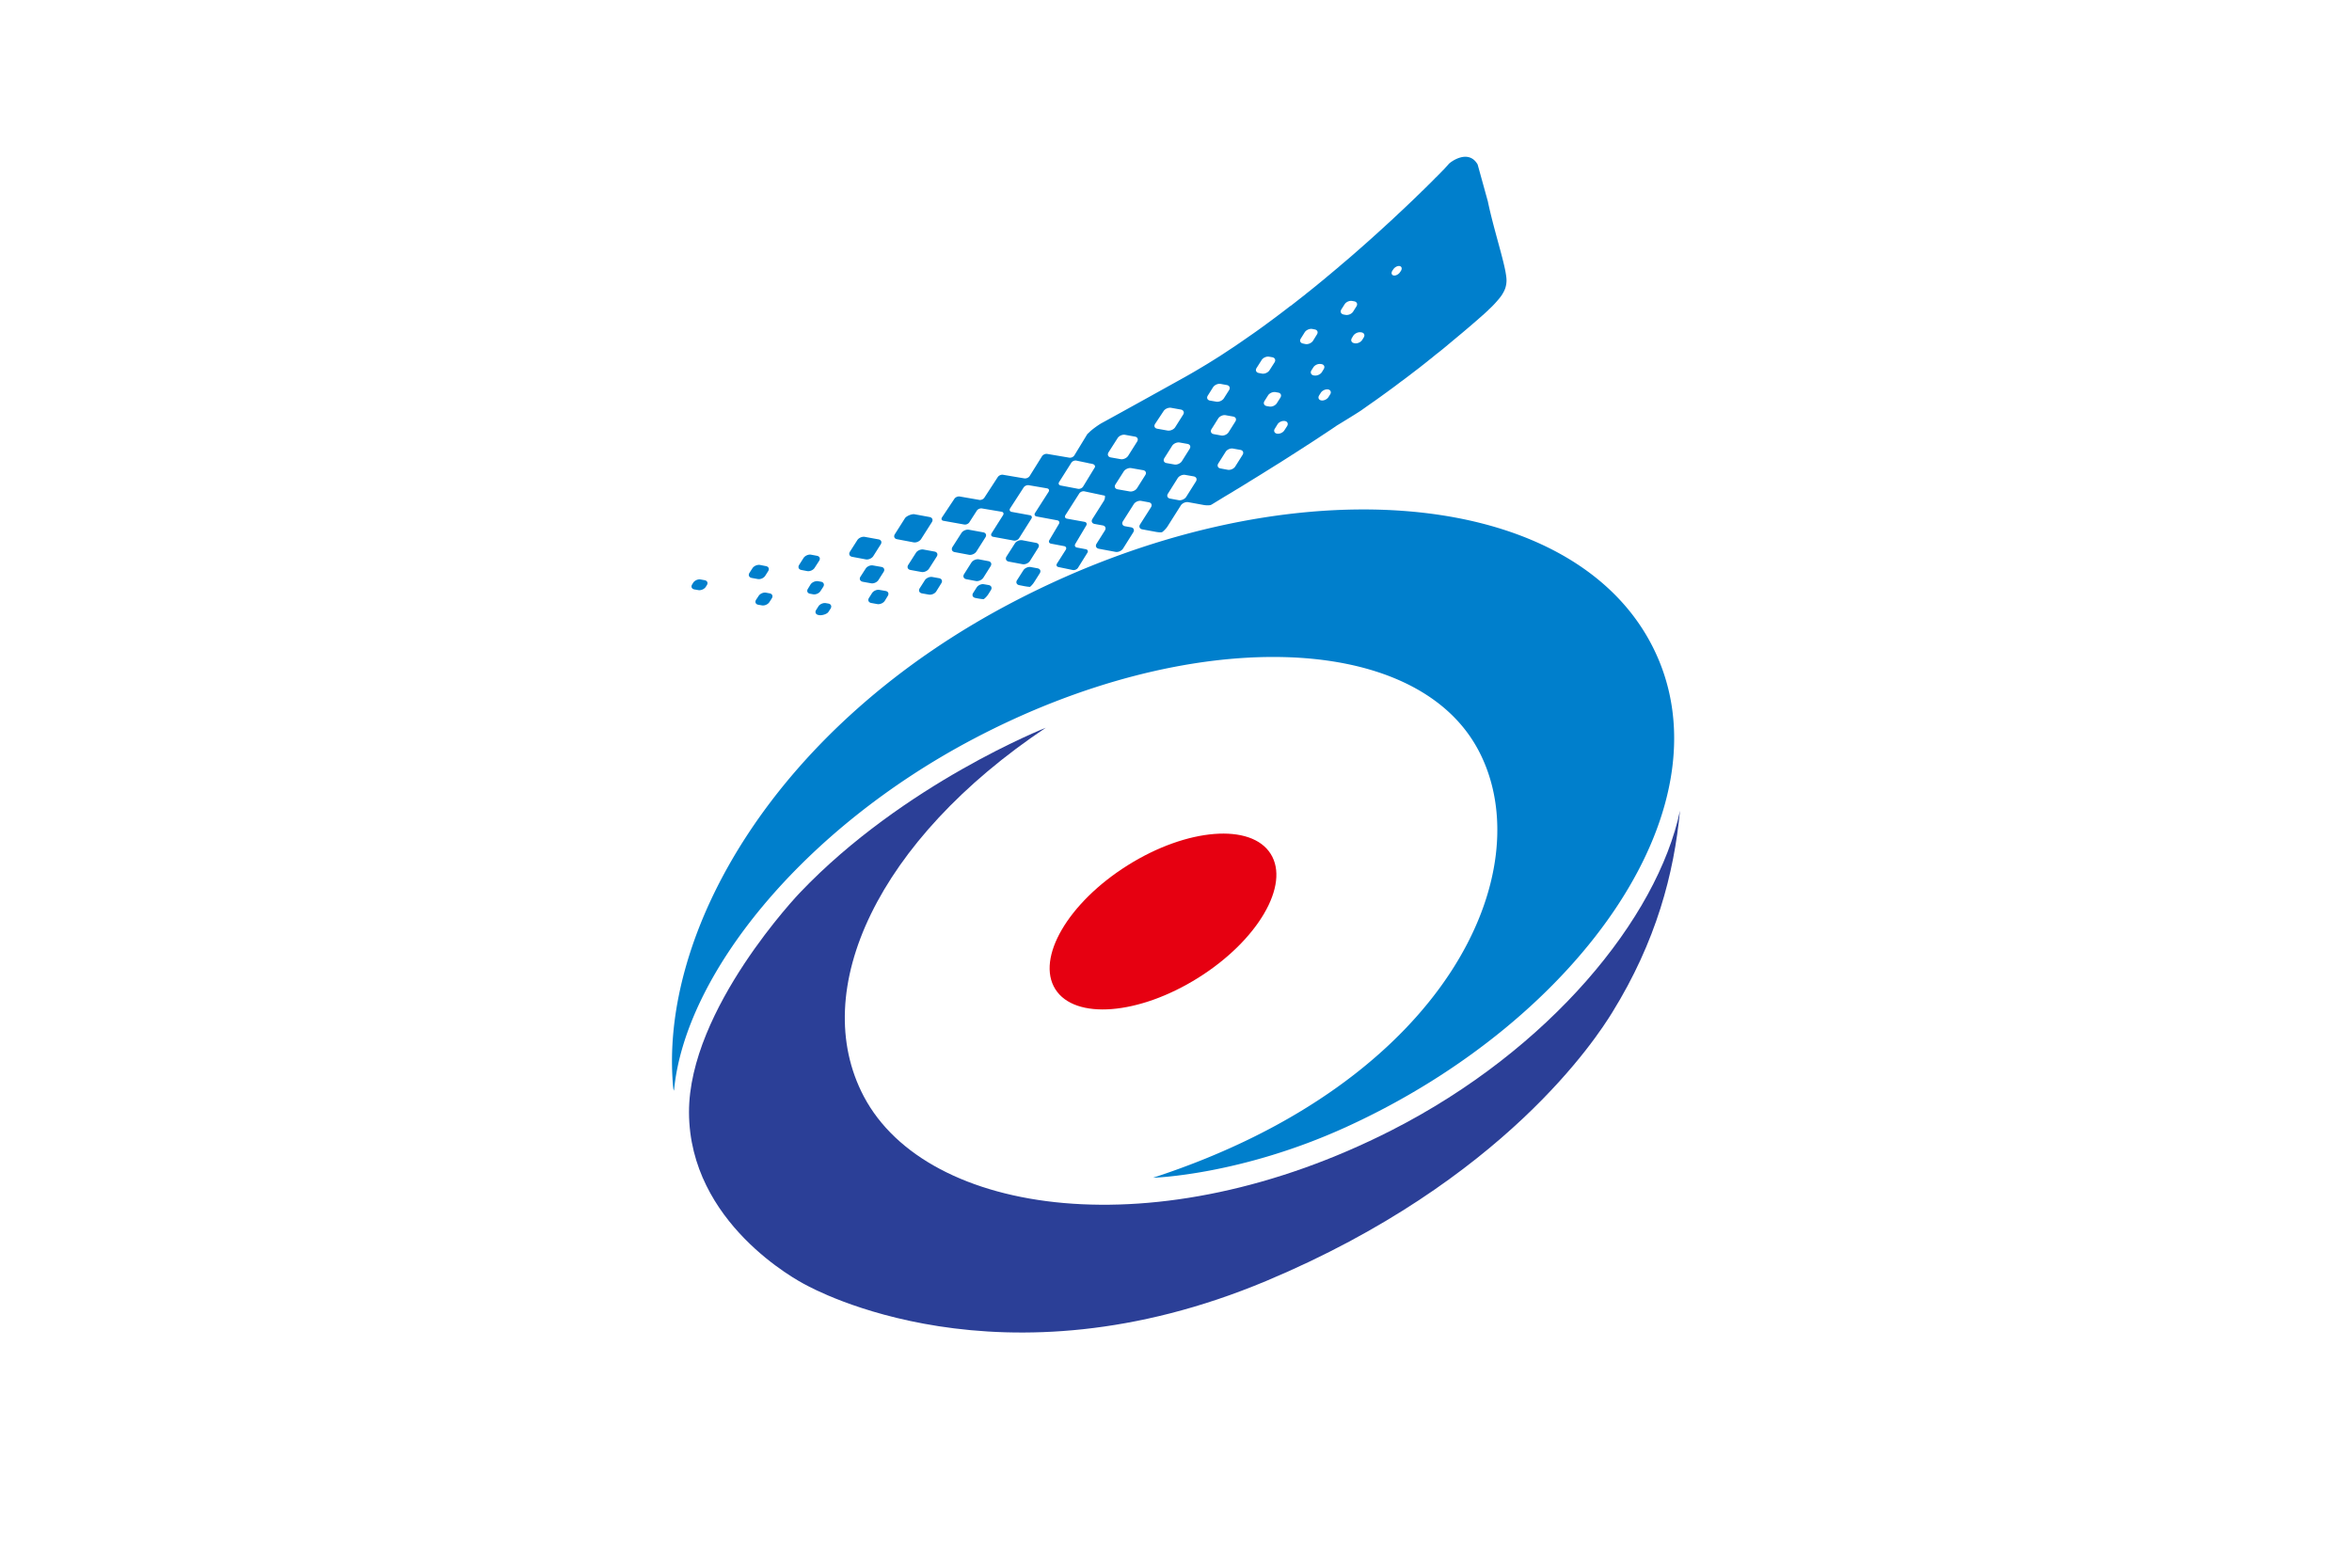
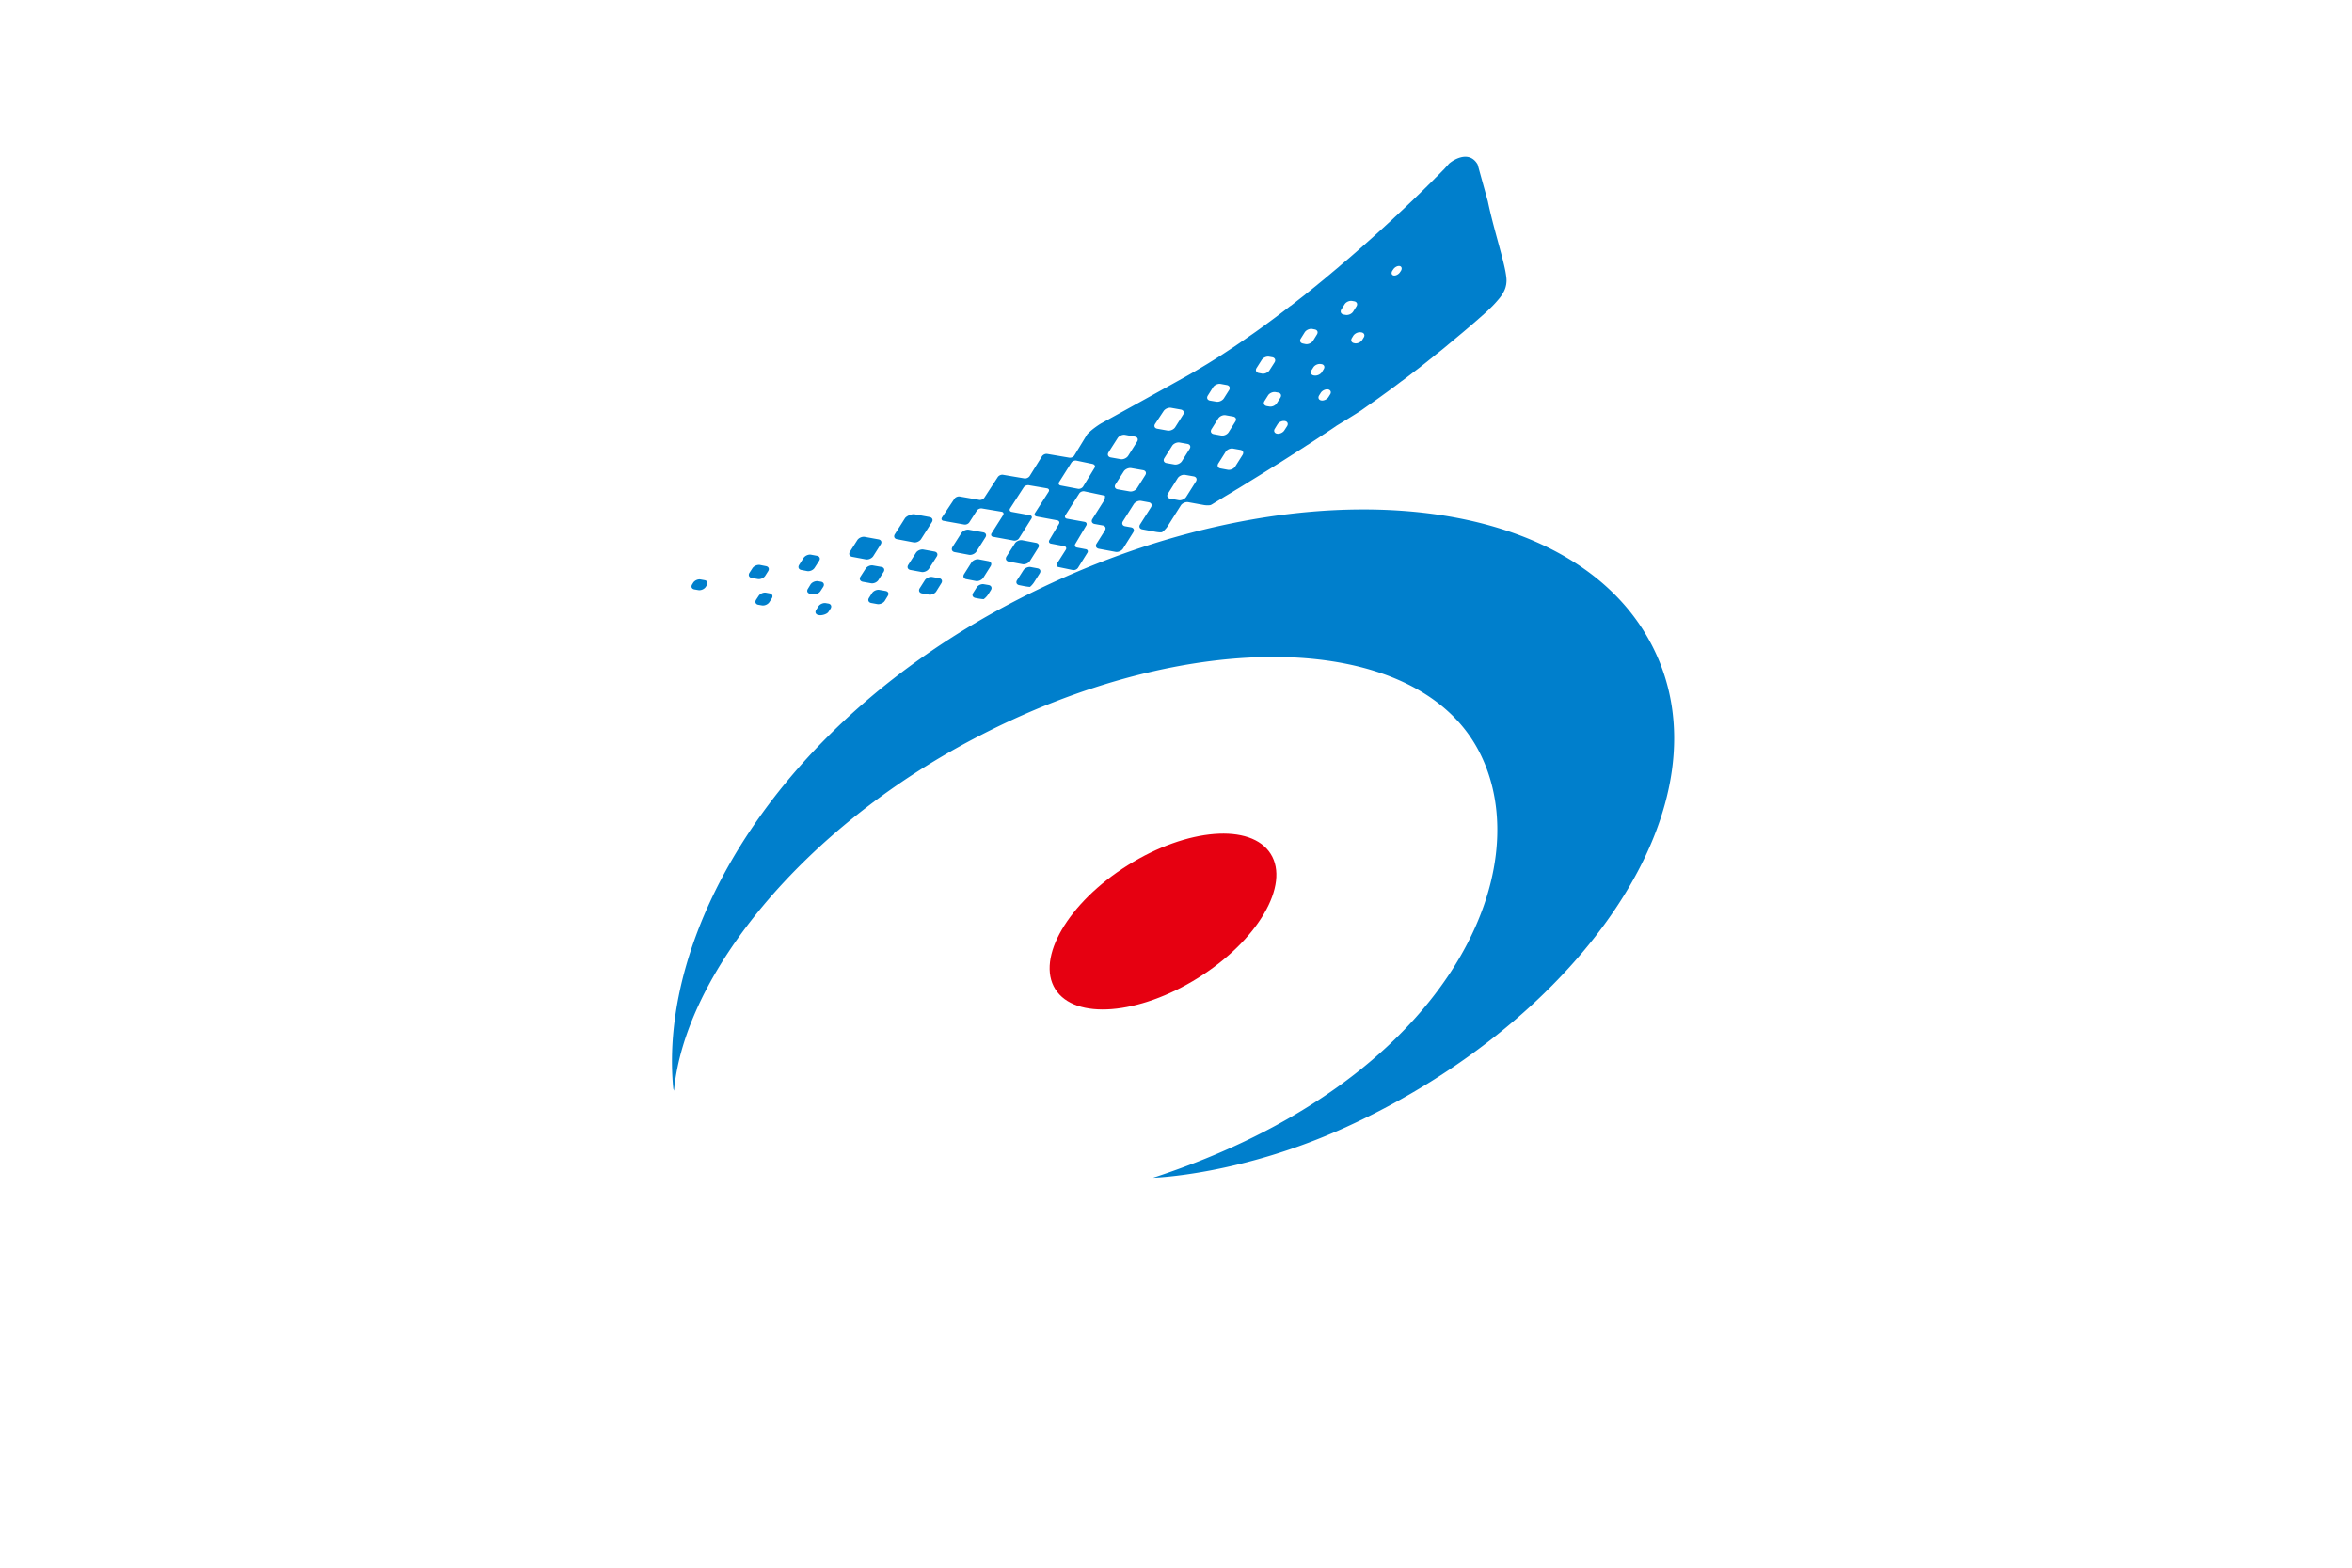
<svg xmlns="http://www.w3.org/2000/svg" width="900" height="600">
-   <path d="M0 0h900v600H0z" fill="#fff" />
+   <path d="M0 0h900v600z" fill="#fff" />
  <path d="m536.034 103.715-.272.393c-.529.877-1.677 1.481-2.463 1.33-.831-.151-1.043-.982-.499-1.859l.288-.408c.544-.891 1.662-1.496 2.478-1.345.816.152 1.043.998.468 1.89m-14.204 25.447-.59.952c-.559.877-1.828 1.45-2.856 1.27l-.242-.06c-1.012-.182-1.375-1.059-.846-1.95l.574-.937c.605-.861 1.86-1.436 2.902-1.254l.226.03c1.013.196 1.39 1.073.832 1.95m-6.922-8.645-.77-.136c-1.013-.211-1.42-1.072-.862-1.964l1.255-1.98c.559-.891 1.858-1.435 2.87-1.254l.787.136c1.027.197 1.405 1.058.861 1.934l-1.27 2.01c-.558.877-1.828 1.436-2.87 1.255m-5.94 30.464-.619.983c-.56.891-1.813 1.465-2.78 1.284-.983-.181-1.345-1.043-.786-1.934l.62-.982c.558-.877 1.828-1.466 2.825-1.285.937.197 1.315 1.058.74 1.934m-6.074-7.268-.212-.03c-1.012-.197-1.405-1.088-.846-1.965l.725-1.133c.56-.892 1.844-1.451 2.872-1.255l.226.015c1.028.181 1.406 1.058.862 1.934l-.726 1.179c-.574.876-1.874 1.435-2.901 1.254m-3.34-12.029-.937-.196c-1.042-.196-1.435-1.043-.861-1.92l1.496-2.402c.574-.876 1.859-1.45 2.886-1.27l.937.182c1.043.196 1.405 1.058.846 1.934l-1.496 2.418c-.574.862-1.843 1.436-2.87 1.254m-7.028 31.372-1.073 1.662c-.544.877-1.828 1.436-2.826 1.254-.967-.18-1.375-1.057-.8-1.919l1.012-1.647c.544-.891 1.813-1.45 2.841-1.27.997.182 1.36 1.059.846 1.92m-6.785-7.465-1.012-.166c-1.043-.212-1.42-1.073-.862-1.95l1.36-2.16c.56-.877 1.844-1.421 2.872-1.24l.997.181c1.012.182 1.39 1.043.846 1.935l-1.36 2.13c-.559.892-1.843 1.451-2.84 1.27m-2.857-12.603-1.194-.227c-1.027-.181-1.405-1.058-.861-1.919l1.95-3.068c.558-.876 1.843-1.435 2.855-1.254l1.24.212c.982.196 1.375 1.073.846 1.934l-1.95 3.052c-.559.877-1.858 1.466-2.886 1.27m-7.42 31.114-2.795 4.428c-.56.907-1.844 1.45-2.871 1.27l-2.781-.514c-1.012-.166-1.375-1.043-.831-1.92l2.81-4.457c.545-.862 1.83-1.42 2.842-1.224l2.78.498c1.028.167 1.39 1.043.846 1.92m-11.862-9.883 2.539-4.05c.574-.892 1.843-1.451 2.87-1.255l2.827.5c1.042.18 1.42 1.042.86 1.918l-2.568 4.08c-.56.892-1.844 1.451-2.871 1.255l-2.826-.514c-1.028-.197-1.405-1.058-.831-1.934m-1.436-12.815 2.025-3.219c.59-.876 1.859-1.435 2.871-1.254l2.388.438c1.012.197 1.405 1.058.846 1.95l-1.98 3.128c-.574.891-1.858 1.45-2.886 1.284l-2.402-.408c-1.028-.181-1.42-1.043-.862-1.919m-4.548 32.868-3.718 5.893c-.559.877-1.874 1.45-2.886 1.27l-3.264-.605c-1.013-.181-1.39-1.058-.831-1.904l3.717-5.909c.56-.891 1.844-1.45 2.871-1.27l3.25.575c1.042.197 1.405 1.073.86 1.95m-12.074-8.946 2.962-4.685c.544-.892 1.844-1.45 2.872-1.285l2.977.53c1.042.18 1.405 1.042.86 1.903l-2.976 4.73c-.574.877-1.859 1.436-2.856 1.255l-2.977-.53c-1.028-.166-1.42-1.042-.862-1.918m-2.72-11.243c-1.042-.182-1.375-1.043-.8-1.89l3.233-4.88c.575-.862 1.874-1.42 2.902-1.224l3.717.664c1.013.197 1.406 1.073.846 1.95l-3.037 4.805c-.56.877-1.844 1.436-2.871 1.285zm-4.593 17.77-3.144 4.988c-.529.86-1.828 1.435-2.856 1.239l-4.548-.801c-1.028-.166-1.406-1.058-.831-1.92l3.143-4.926c.559-.876 1.874-1.45 2.87-1.27l4.52.787c1.027.166 1.405 1.027.846 1.904m-14.054-8.735 3.475-5.44c.544-.876 1.829-1.435 2.826-1.27l3.808.696c.998.166 1.39 1.043.816 1.934l-3.43 5.44c-.574.862-1.874 1.451-2.886 1.255l-3.748-.665c-1.043-.182-1.405-1.058-.861-1.95m-5.32 5.879-4.397 7.208c-.378.62-1.254 1.012-1.95.876l-6.664-1.27c-.695-.135-.967-.74-.559-1.344l4.64-7.344c.362-.605 1.284-.998 1.98-.831l4.563.952c.014.014.014.03.014.03l1.134.196.438.106c.604.136.922.53.967.982a.87.87 0 0 1-.166.439m157.22-75.014c-1.178-6.271-4.684-17.03-6.754-26.929l-3.9-14.099c-1.707-2.992-4.29-3.324-6.588-2.69-1.828.499-3.476 1.587-4.352 2.358-.075.09-.166.166-.227.257-.604.68-1.073 1.193-1.284 1.435a.261.261 0 0 0-.045.06l-.03.015c-.03.06-.076.09-.076.09l-.06.06-.046.046c-.014.03-.06.075-.106.121-.014.03-.045.06-.075.106-.075.045-.106.12-.181.166-.076.045-.106.09-.167.151-.09.09-.211.242-.347.363 0 .014-.03.045-.045.06a7.744 7.744 0 0 0-.5.499l-.21.227a5.489 5.489 0 0 0-.409.423c-.106.06-.166.15-.256.241a4.724 4.724 0 0 0-.454.484c-.106.075-.211.181-.332.302-.182.166-.393.363-.59.574-.06.09-.15.167-.226.242-.302.302-.605.605-.907.922a2.83 2.83 0 0 0-.302.302c-.242.227-.469.469-.74.726-.106.105-.257.241-.378.362-.242.242-.499.514-.771.786-.136.121-.242.227-.378.348-.317.332-.665.68-1.058 1.042-.045.06-.12.106-.181.151-.408.439-.861.877-1.345 1.33-.045.046-.106.121-.196.182-.393.377-.786.785-1.224 1.209-.121.075-.212.18-.318.287-.378.378-.816.8-1.239 1.178-.075.106-.211.212-.332.318a225.461 225.461 0 0 1-4.504 4.246c-.211.212-.408.423-.664.635a2.156 2.156 0 0 1-.182.166c-.559.514-1.148 1.088-1.738 1.647-.06.03-.106.076-.15.106a620.696 620.696 0 0 1-15.49 13.873c-.997.86-1.98 1.692-2.992 2.538-.484.423-.998.847-1.466 1.27-.393.347-.831.695-1.27 1.057-.498.439-1.042.862-1.54 1.3-.212.196-.454.363-.666.56-.241.196-.483.407-.74.604-.453.393-.922.785-1.39 1.178-.605.484-1.194.983-1.799 1.466-.378.302-.695.574-1.058.877-.77.62-1.556 1.239-2.357 1.904-.695.544-1.194.937-1.889 1.496l-.196.181c-1.98 1.526-3.793 2.977-5.425 4.231-.106.06-.197.091-.288.167a381.607 381.607 0 0 1-10.306 7.737 186.65 186.65 0 0 1-5.304 3.762 278.95 278.95 0 0 1-3.022 2.1c-1.103.772-2.237 1.527-3.355 2.283-1.571 1.027-3.128 2.07-4.684 3.082a639.766 639.766 0 0 1-4.927 3.083 527.42 527.42 0 0 1-4.276 2.554c-1.42.846-2.856 1.662-4.277 2.463-8.115 4.519-23.846 13.253-32.006 17.711-.65.348-3.597 2.282-4.942 3.748a2.245 2.245 0 0 0-.513.483l-4.927 8.085c-.362.604-1.254 1.012-1.95.876l-8.431-1.435c-.726-.121-1.602.287-1.995.891l-4.73 7.586c-.408.605-1.285.998-2.01.892l-8.19-1.39c-.71-.121-1.587.272-1.995.876l-5.123 7.873c-.378.605-1.284 1.013-1.995.862l-7.465-1.3c-.71-.106-1.632.272-2.025.892l-4.73 7.102c-.393.62-.15 1.209.544 1.315l7.934 1.42c.725.136 1.617-.257 1.995-.876l2.826-4.398c.362-.604 1.269-.997 1.98-.876l7.494 1.254c.696.106.983.71.575 1.33l-4.383 6.921c-.377.62-.106 1.24.605 1.345l7.888 1.45c.74.122 1.617-.256 2.01-.876l4.73-7.51c.393-.59.136-1.21-.605-1.33l-6.936-1.27c-.725-.136-.982-.74-.604-1.33l5.168-7.993c.378-.62 1.3-1.013 2.01-.877l6.966 1.194c.71.151.967.725.574 1.345l-5.168 8.07c-.393.604-.136 1.193.574 1.344l7.934 1.481c.71.152.997.771.62 1.39l-3.642 6.151c-.393.65-.09 1.27.62 1.39l5.046.952c.696.136.983.756.605 1.375l-3.355 5.274c-.408.605-.151 1.24.605 1.36l5.44 1.134c.725.136 1.602-.257 1.995-.862l3.581-5.742c.393-.604.106-1.224-.59-1.36l-3.415-.65c-.695-.12-.982-.74-.634-1.36l4.216-7.087c.363-.62.06-1.24-.62-1.375l-6.77-1.224c-.725-.121-.967-.726-.589-1.345l5.274-8.266c.378-.62 1.284-.998 1.995-.846l7.54 1.601c.106 0 .197.06.303.09.105.59-.06 1.376-.378 1.92l-4.398 6.951c-.559.862-.181 1.738.831 1.92l3.098.559c1.013.181 1.39 1.057.831 1.949l-3.173 5.032c-.56.877-.181 1.738.831 1.95l6.407 1.193c1.013.197 2.328-.377 2.887-1.254l3.898-6.21c.56-.877.197-1.754-.846-1.935l-2.267-.408c-1.012-.181-1.375-1.058-.816-1.934l4.126-6.498c.544-.877 1.813-1.451 2.84-1.27l2.887.53c1.043.166 1.42 1.057.862 1.918l-4.156 6.529c-.56.861-.197 1.737.846 1.919l5.244.967c1.043.181 2.085.242 2.342.075.272-.12 1.42-1.194 2.01-2.085l5.123-8.1c.559-.891 1.858-1.435 2.84-1.27l6.045 1.104c1.028.166 2.343.151 2.736-.09l.377-.212c1.602-.982 3.189-1.934 4.715-2.886 1.103-.65 2.176-1.285 3.219-1.92.393-.256.846-.513 1.239-.77a49.012 49.012 0 0 0 1.345-.801c.861-.53 1.602-.982 1.602-.982s.106-.06.241-.152l.091-.075c.227-.106.438-.242.635-.363.106-.09.226-.136.332-.211.242-.151.469-.287.71-.454 1.693-1.027 3.34-2.055 4.957-3.052.378-.227.71-.453 1.058-.665a556.58 556.58 0 0 0 4.14-2.584c.575-.348 1.088-.68 1.617-.997 1.224-.786 2.418-1.527 3.597-2.297l.09-.03c.046-.061.106-.091.106-.091s.166-.09.348-.227l.181-.12c.302-.197.605-.394.922-.56.302-.211.59-.408.907-.604.196-.121.393-.257.62-.393.74-.484 1.51-.982 2.266-1.45l.242-.167c.287-.197.544-.348.544-.348s.256-.181.574-.393l.317-.18c1.934-1.255 4.005-2.615 4.005-2.615.846-.574 1.571-1.043 1.571-1.043s.242-.166.514-.363l.287-.15c.65-.454 1.3-.877 1.965-1.315.74-.484 1.45-.983 2.191-1.466.151-.106.317-.227.453-.333 2.872-1.738 8.115-4.971 8.962-5.56l.196-.122c.181-.136.332-.226.332-.226l1.557-1.104s2.01-1.42 3.748-2.629c1.118-.8 2.251-1.602 3.354-2.418.303-.211.605-.438.907-.65.816-.589 1.587-1.178 2.388-1.737.302-.242.62-.469.906-.68.862-.65 1.723-1.3 2.554-1.935.166-.106.333-.211.454-.317a189.676 189.676 0 0 0 2.961-2.237c.197-.15.408-.317.635-.498.725-.544 1.436-1.103 2.13-1.617.288-.227.59-.453.862-.665.635-.529 1.315-1.028 1.95-1.541.226-.197.468-.363.695-.544l.06-.076a.907.907 0 0 0 .212-.151s.634-.529 1.465-1.164l1.874-1.541a34.067 34.067 0 0 0 1.511-1.179c.015 0 .695-.544 1.496-1.209 0 0 4.307-3.596 7.012-5.848a2039.1 2039.1 0 0 0 2.72-2.312l1.42-1.224s.227-.196.5-.423l.241-.211c.015-.015.015-.03.015-.03l.226-.182c.272-.227.469-.423.499-.423 0 0 .514-.469 1.133-1.013l.56-.483a.35.35 0 0 0 .105-.106l.075-.076.212-.15 1.859-1.708.332-.303.12-.166c.409-.347.786-.71 1.104-1.043l.03-.014a38.682 38.682 0 0 0 2.313-2.509 18.68 18.68 0 0 0 1.466-1.858c.846-1.285 1.42-2.463 1.662-3.687.045-.197.09-.378.12-.575.046-.438.106-.876.106-1.284.031-.892-.136-2.1-.393-3.521m-179.07 113.518-2.584-.483c-1.013-.182-2.297.393-2.841 1.254l-2.403 3.763c-.56.876-.166 1.737.861 1.919l1.92.378c1.027.181 1.964.302 2.16.271.167-.06 1.058-.921 1.602-1.798l2.146-3.385c.544-.876.166-1.738-.861-1.919m-18.708 6.407-1.768-.302c-1.013-.196-2.297.363-2.841 1.27l-1.3 2.04c-.56.861-.196 1.722.831 1.934l.952.181c1.028.197 2.04.303 2.237.272.166-.045 1.148-.907 1.707-1.783l1.043-1.662c.56-.877.181-1.753-.861-1.95m-2.025-2.795 2.78-4.413c.56-.891.182-1.738-.831-1.934l-3.642-.695c-1.027-.181-2.327.363-2.886 1.254l-2.796 4.413c-.544.876-.15 1.753.862 1.934l3.641.695c1.013.197 2.297-.378 2.872-1.254m-2.645-10.034 3.43-5.41c.575-.892.182-1.753-.816-1.934l-5.485-.998c-1.013-.181-2.312.393-2.871 1.254l-3.43 5.365c-.53.892-.167 1.768.86 1.95l5.471 1.027c.998.181 2.282-.378 2.841-1.254m-14.265 10.215-2.614-.468c-.998-.182-2.297.378-2.857 1.239l-1.964 3.083c-.544.876-.181 1.753.846 1.949l2.615.468c1.012.197 2.327-.347 2.87-1.224l1.935-3.113c.56-.876.181-1.737-.831-1.934m-3.884-3.642 2.962-4.639c.56-.876.166-1.738-.861-1.92l-4.216-.77c-1.028-.181-2.328.378-2.872 1.24l-2.961 4.639c-.544.876-.167 1.737.83 1.934l4.217.77c1.042.197 2.327-.392 2.901-1.254m-3.022-11.333 4.125-6.483c.544-.877.167-1.738-.83-1.95l-5.819-1.072c-1.012-.197-3.113.68-3.657 1.54l-3.853 6.076c-.56.876-.197 1.753.816 1.934l6.362 1.209c1.012.181 2.282-.378 2.856-1.254m-13.57 19.856-2.343-.408c-1.027-.196-2.312.363-2.87 1.24l-1.15 1.813c-.558.876-.166 1.753.832 1.95l2.312.422c1.012.197 2.327-.362 2.886-1.224l1.134-1.858c.574-.877.226-1.753-.801-1.935M316.977 231l-.952-.165c-1.013-.182-2.312.377-2.856 1.239l-.861 1.36c-.56.861-.182 1.738.83 1.934l.333.06c1.013.182 2.977-.362 3.536-1.239l.816-1.254c.544-.877.182-1.753-.846-1.934m19.161-9.007 1.965-3.082c.574-.877.166-1.769-.831-1.935l-3.189-.559c-1.027-.211-2.312.363-2.856 1.24l-1.964 3.052c-.56.861-.152 1.738.861 1.95l3.158.573c1.028.197 2.297-.362 2.856-1.239m-22.168 4.216 1.042-1.601c.56-.907.182-1.768-.816-1.965l-1.148-.196c-1.043-.167-2.312.377-2.886 1.239l-.983 1.617c-.589.876-.226 1.753.801 1.934l1.134.212c1.042.196 2.312-.363 2.856-1.24m-19.479.877-1.375-.257c-1.013-.181-2.312.393-2.841 1.27l-.952 1.435c-.544.877-.166 1.753.831 1.92l1.375.24c1.013.197 2.327-.377 2.871-1.238l.937-1.45c.544-.877.182-1.739-.846-1.92m17.227-9.762 1.738-2.69c.56-.877.166-1.738-.846-1.92l-2.252-.422c-1.027-.182-2.312.393-2.886 1.269l-1.678 2.645c-.544.876-.18 1.737.832 1.934l2.266.438c1.013.166 2.282-.378 2.826-1.254m22.44-4.473 2.842-4.488c.574-.877.196-1.753-.831-1.935l-5.229-.952c-1.043-.181-2.312.363-2.886 1.24l-2.841 4.457c-.544.877-.136 1.738.846 1.935l5.213.982c1.028.196 2.313-.363 2.887-1.24m-41.058 3.824-2.297-.453c-1.043-.167-2.327.393-2.887 1.27l-1.133 1.752c-.544.876-.166 1.753.846 1.95l2.312.422c1.013.197 2.297-.347 2.872-1.239l1.118-1.768c.559-.876.181-1.753-.831-1.934m-23.484 5.38-1.51-.272c-1.013-.197-2.313.378-2.857 1.254l-.378.62c-.559.876-.196 1.738.847 1.934l1.496.257c1.012.181 2.312-.378 2.856-1.24l.393-.634c.574-.861.181-1.738-.847-1.92m124.504-7.374 3.144-5.002c.589-.861.18-1.737-.832-1.919l-5.258-.997c-1.013-.181-2.312.378-2.841 1.239l-3.189 4.987c-.544.891-.151 1.768.846 1.95l5.274.997c1.013.196 2.297-.378 2.856-1.255m121.18 216.579c89.551-40.907 148.562-124.08 116.495-184.89-32.052-60.824-141.202-69.407-243.417-16.335-91.757 47.646-136.578 127.027-130.73 186.657l.257.771c4.14-44.534 49.31-100.265 114.53-134.629 82.555-43.536 169.129-41.541 193.353 4.428 24.239 45.954-11.923 126.725-124.565 163.492 0 0 33.366-.877 74.077-19.494" fill="#007fcc" />
  <path d="M486.242 326.822c7.465 11.878-4.927 33.094-27.7 47.39-22.758 14.28-47.269 16.245-54.734 4.352-7.45-11.893 4.942-33.11 27.73-47.405 22.743-14.28 47.269-16.215 54.704-4.337" fill="#e60011" />
-   <path d="M642.858 310.26c-8.674 41.224-49.884 91.53-110.36 122.328-89.46 45.576-177.727 33.003-201.966-12.966-21.488-40.801 5.561-98.27 69.65-141.096 0 0-54.327 21.398-94.085 63.12 0 0-42.57 44.444-42.448 84.111.136 42.343 41.677 64.466 44.579 65.947 2.856 1.496 74.318 41.36 176.427-1.496 91.062-38.217 126.423-93.238 132.271-102.713 16.834-27.2 23.635-53.102 25.932-77.235" fill="#2b3f97" />
</svg>